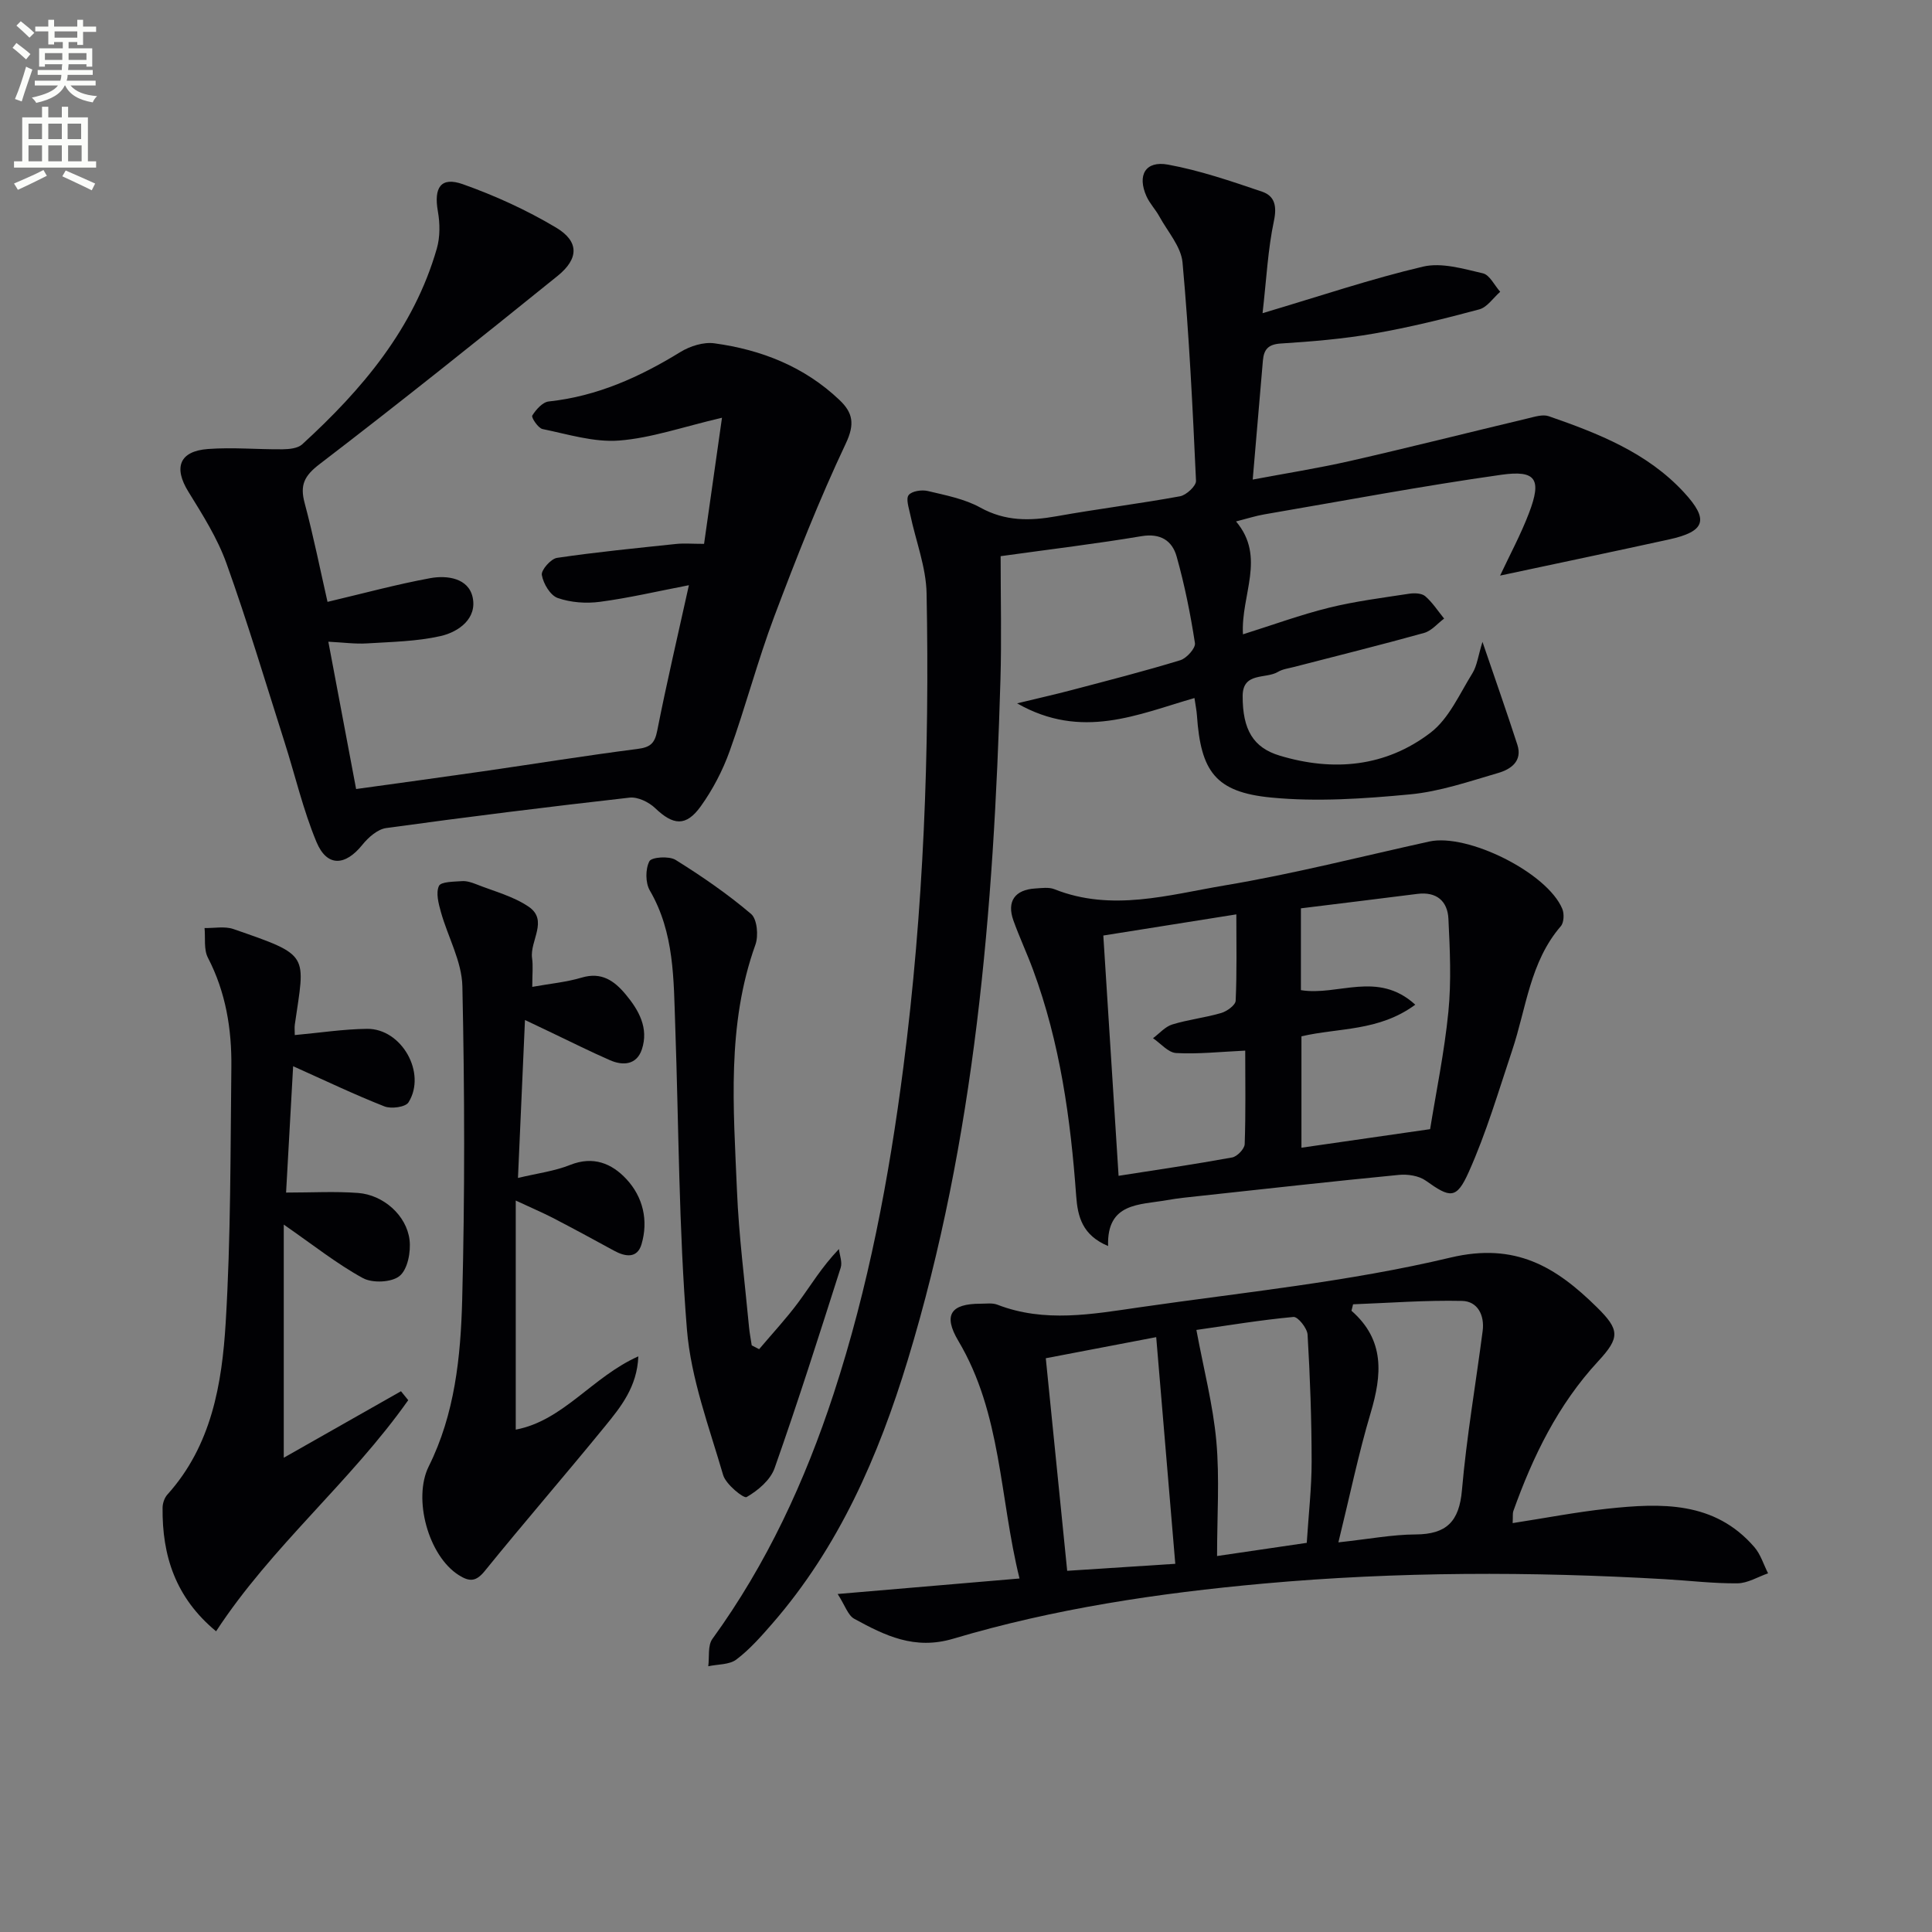
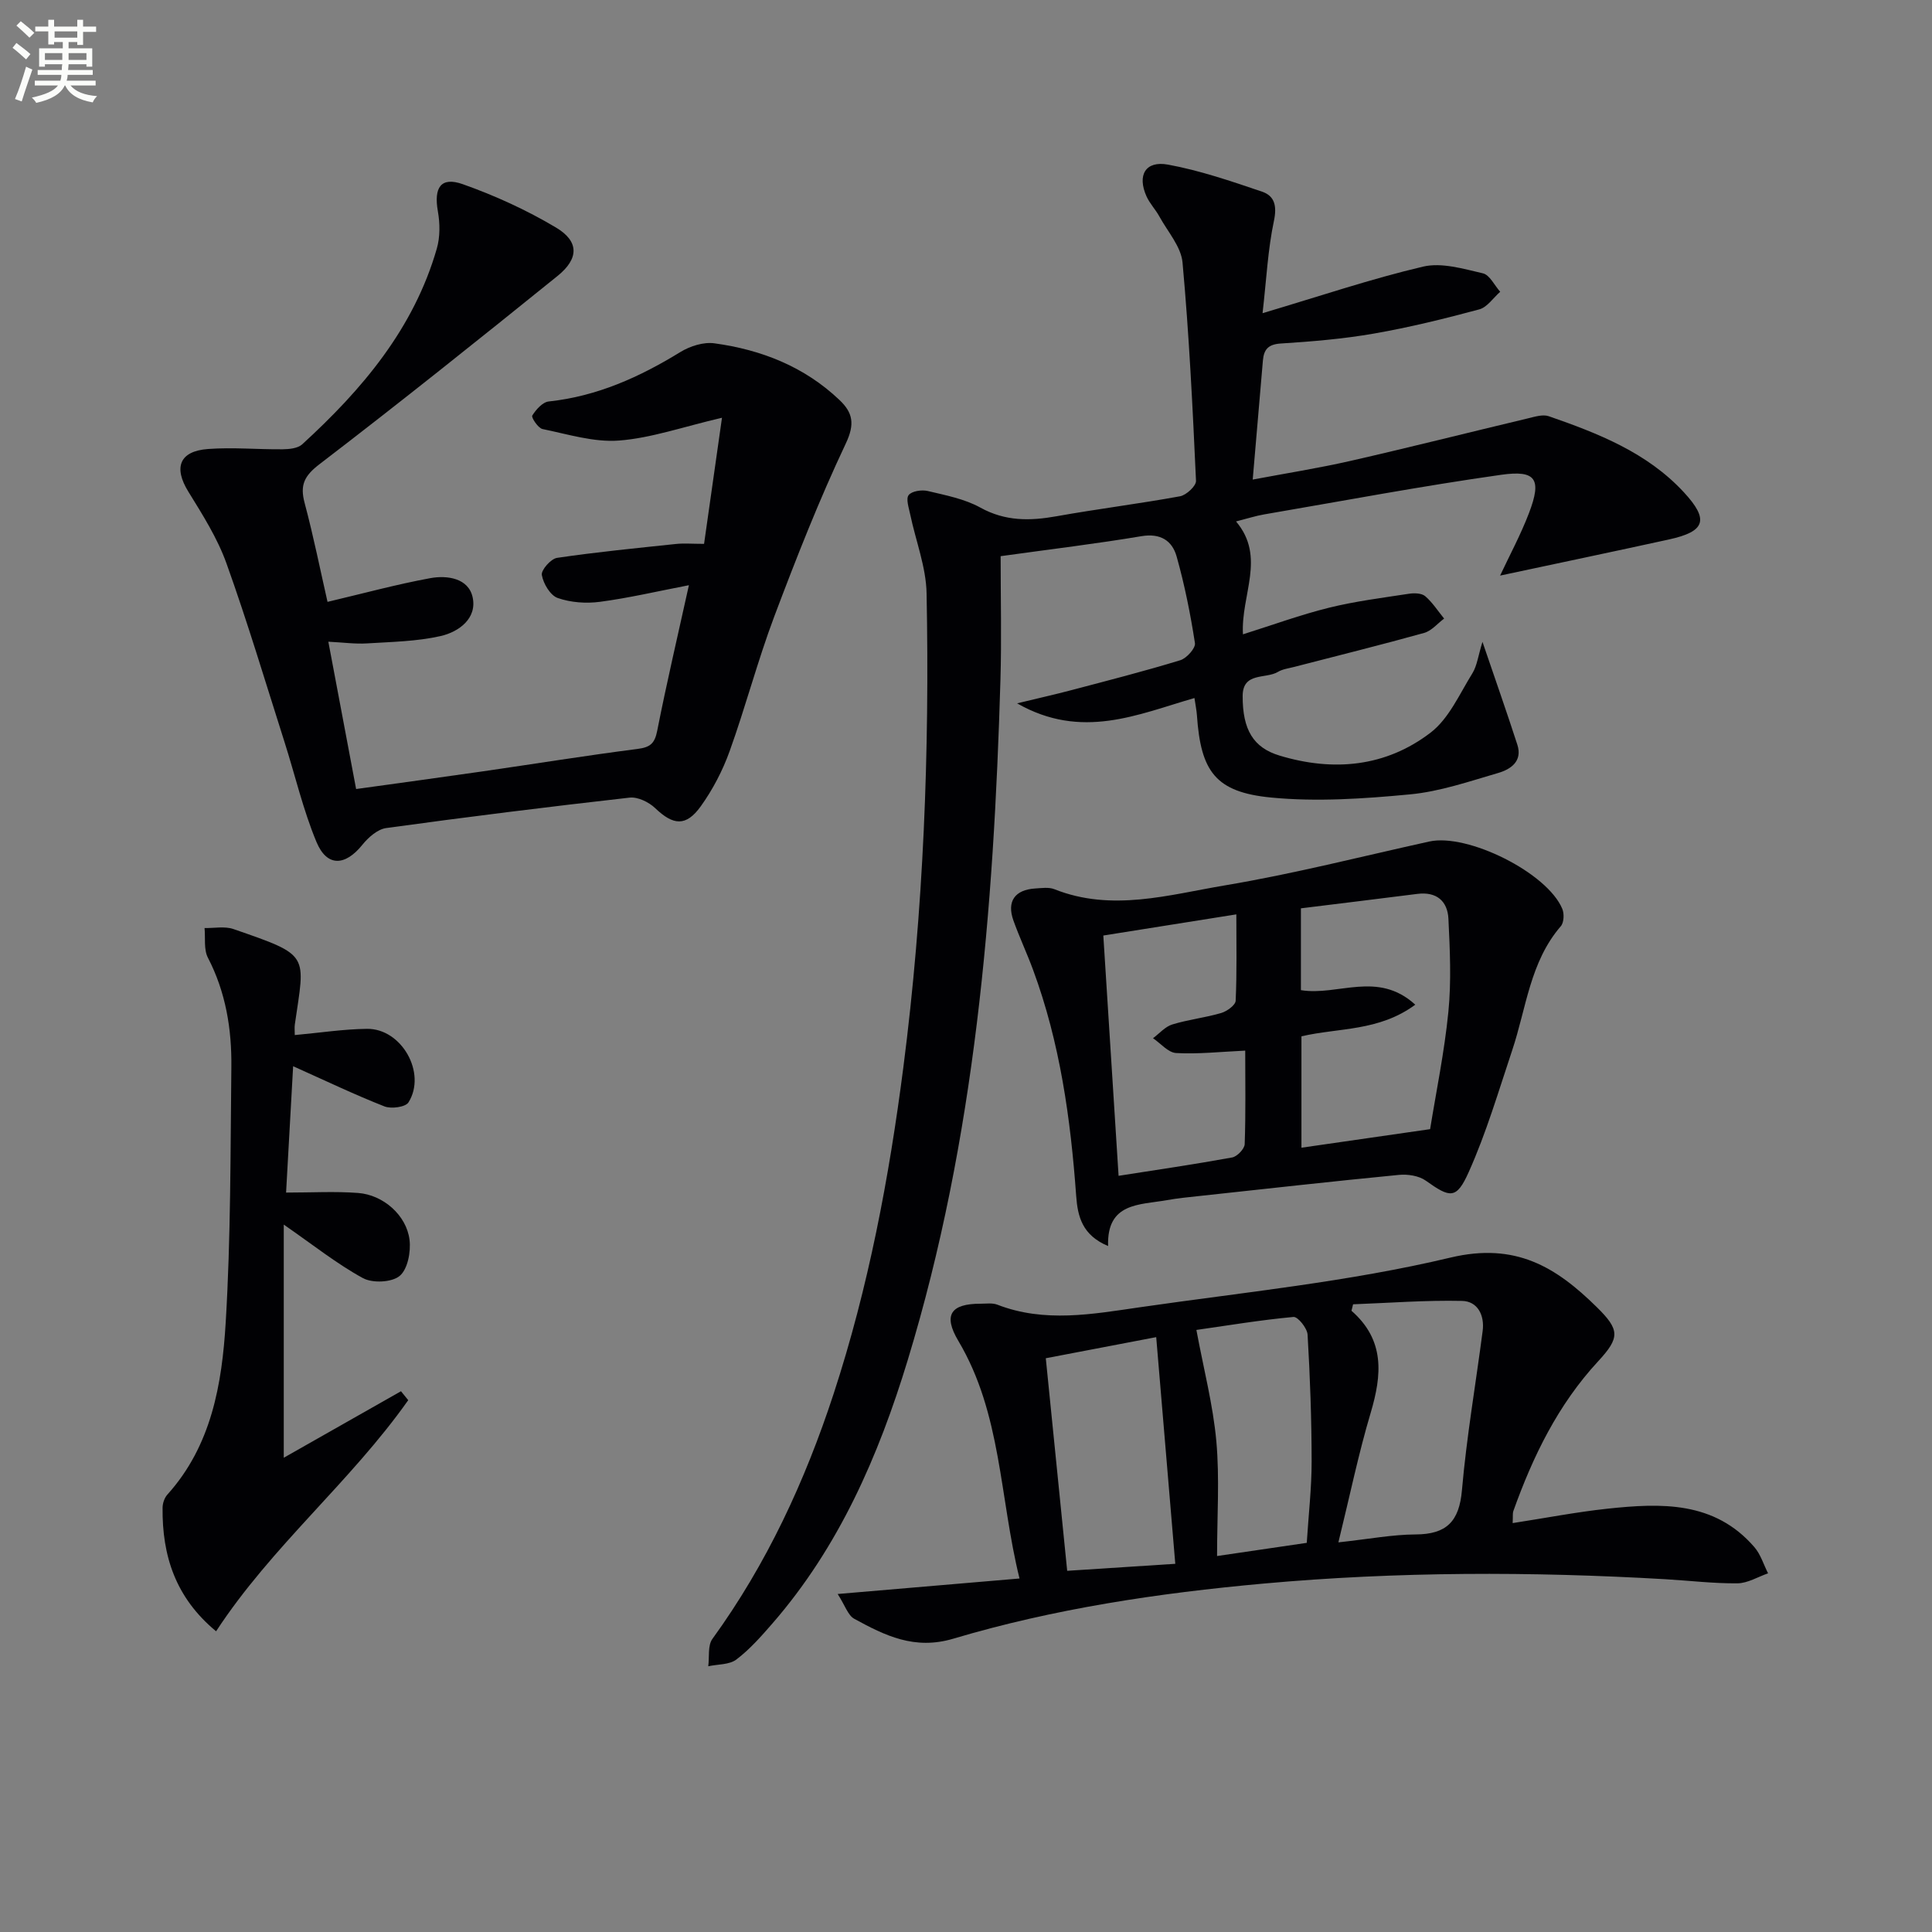
<svg xmlns="http://www.w3.org/2000/svg" enable-background="new 0 0 400 400" viewBox="0 0 400 400">
  <rect x="0" y="0" width="400" height="400" fill="#808080" stroke="none" />
  <path d="m2.6 9.9.8-1c.9.7 1.9 1.4 2.9 2.3l-.9 1.1c-1.1-1-2-1.8-2.8-2.4zm.5 10.6c.9-2.1 1.6-4.3 2.3-6.7.4.2.8.4 1.3.6-.7 2.1-1.5 4.3-2.2 6.6zm.3-15.2.9-.9c1 .8 2 1.6 2.8 2.4l-1 1c-.9-.9-1.8-1.7-2.7-2.5zm12.6-1.2h1.2v1.4h2.7v1.1h-2.7v2.7h-1.2v-.6h-1.8v1.3h4.9v3.8h-1.2v-.5h-3.7c0 .4-.1.9-.1 1.2h5.1v1h-5.2c0 .5-.1.9-.2 1.2h6v1h-5.2c1.1 1.3 2.9 2 5.5 2.2-.4.4-.7.8-.9 1.3-2.9-.5-4.8-1.6-5.7-3.5h-.1c-.8 1.7-2.7 2.9-5.9 3.6-.2-.4-.6-.8-.9-1.1 2.8-.6 4.6-1.4 5.4-2.5h-4.8v-1h5.3c.1-.3.2-.7.2-1.2h-4.9v-1h5c0-.4 0-.8.1-1.2h-3.6v.5h-1.2v-3.8h4.9v-1.3h-1.8v.5h-1.2v-2.7h-2.7v-1h2.7v-1.4h1.2v1.4h4.8zm-6.7 8.3h3.6c0-.4 0-.9 0-1.4h-3.6zm1.9-4.6h4.8v-1.3h-4.7v1.3zm6.7 3.2h-3.7v1.4h3.7z" fill="#fbfcfa" />
-   <path d="m8.7 22.1h1.3v2.2h2.8v-2.2h1.3v2.2h4.1v9.1h1.7v1.3h-17v-1.3h1.7v-9.1h4.1zm.3 13.1.7 1.2c-1.8.9-3.8 1.9-6 2.9-.2-.4-.5-.8-.8-1.3 2.3-1 4.4-1.9 6.1-2.8zm-3.1-6.4h2.8v-3.2h-2.8zm0 4.6h2.8v-3.3h-2.8zm4.1-4.6h2.8v-3.2h-2.8zm0 4.6h2.8v-3.3h-2.8zm3.6 1.9c2.1.9 4.1 1.8 6.1 2.7l-.7 1.4c-2.2-1.1-4.2-2-6.1-2.9zm3.2-9.7h-2.8v3.2h2.8zm-2.7 7.8h2.8v-3.3h-2.8z" fill="#fbfcfa" />
  <g fill="#010104">
    <path d="m306.93 132.89c2.71 7.94 5.05 14.59 7.22 21.29 1.11 3.43-1.38 5.1-3.95 5.85-6.03 1.76-12.11 3.86-18.3 4.44-9.53.9-19.27 1.57-28.75.65-11.51-1.12-14.54-5.39-15.34-17.03-.07-.98-.27-1.95-.51-3.57-11.74 3.38-23.31 8.75-36.72 1.1 4.53-1.1 7.9-1.85 11.23-2.73 7.54-1.99 15.11-3.92 22.56-6.2 1.31-.4 3.19-2.5 3.03-3.54-.93-6.03-2.14-12.06-3.79-17.93-.92-3.27-3.33-4.87-7.28-4.21-9.29 1.56-18.66 2.68-29.16 4.14 0 8.73.21 17.19-.04 25.64-1.39 47.61-5.23 94.92-19.19 140.79-6.04 19.84-14.24 38.72-28.08 54.61-2.29 2.63-4.65 5.31-7.41 7.4-1.46 1.1-3.85.96-5.81 1.39.25-1.92-.14-4.3.86-5.67 11.25-15.51 19.17-32.65 25.1-50.76 7.2-22.01 11.47-44.64 14.43-67.58 4.2-32.59 5.44-65.31 4.81-98.1-.1-5.47-2.25-10.9-3.39-16.36-.28-1.35-.93-3.24-.32-4.01.66-.84 2.72-1.14 3.97-.84 3.69.88 7.59 1.62 10.85 3.42 5.18 2.87 10.29 2.79 15.82 1.8 8.49-1.52 17.06-2.58 25.54-4.13 1.31-.24 3.36-2.15 3.31-3.2-.69-15.08-1.42-30.17-2.79-45.2-.3-3.29-3.07-6.38-4.79-9.52-.79-1.45-2-2.69-2.67-4.18-1.96-4.37-.23-7.42 4.44-6.57 6.62 1.21 13.08 3.43 19.48 5.6 2.61.88 3.12 2.96 2.46 6.07-1.25 5.9-1.54 12-2.35 19.09 11.92-3.54 22.46-7.11 33.23-9.64 3.84-.9 8.34.45 12.39 1.39 1.41.33 2.4 2.5 3.58 3.82-1.43 1.25-2.68 3.19-4.32 3.64-7.2 1.94-14.47 3.73-21.81 5.01-6.36 1.11-12.84 1.65-19.3 2.06-2.63.17-3.5 1.25-3.7 3.53-.67 7.92-1.35 15.84-2.11 24.64 6.74-1.27 13.5-2.34 20.17-3.85 12.28-2.8 24.5-5.89 36.76-8.81 1.43-.34 3.11-.89 4.36-.46 10.25 3.56 20.35 7.51 27.96 15.73 5.29 5.72 4.49 8.14-3.11 9.8-11.57 2.53-23.15 4.96-34.92 7.47 1.95-4.17 4.27-8.46 5.99-12.97 2.65-6.96 1.5-8.93-5.76-7.9-16.42 2.32-32.72 5.4-49.07 8.2-1.75.3-3.45.85-5.83 1.46 6.25 7.4.97 15.18 1.43 23.37 6.23-1.96 11.95-4.06 17.82-5.51 5.43-1.34 11.01-2.04 16.55-2.89 1.1-.17 2.62-.13 3.36.5 1.52 1.3 2.63 3.07 3.92 4.64-1.37 1.02-2.6 2.54-4.14 2.97-8.94 2.49-17.96 4.72-26.95 7.05-1.12.29-2.36.44-3.32 1.02-2.53 1.51-7.28-.02-7.3 4.97-.03 7.04 2.24 10.72 7.62 12.35 11.16 3.38 22 2.36 31.28-4.74 3.82-2.92 6.01-8.04 8.68-12.32.96-1.58 1.17-3.59 2.07-6.48z" />
    <path d="m67.81 124.61c7.45-1.76 14.31-3.63 21.28-4.91 3.5-.64 7.89 0 8.76 3.94.97 4.39-2.85 7.19-6.63 8.05-4.95 1.12-10.15 1.2-15.26 1.52-2.44.15-4.91-.2-7.98-.35 1.94 10.29 3.79 20.13 5.75 30.5 8.91-1.24 17.58-2.41 26.23-3.66 10.68-1.54 21.33-3.27 32.03-4.64 2.63-.34 3.56-1.12 4.08-3.77 1.95-9.89 4.26-19.71 6.56-30.13-6.53 1.26-12.44 2.65-18.42 3.44-2.86.38-6.05.15-8.74-.79-1.54-.54-2.98-2.97-3.29-4.76-.18-1.02 1.87-3.36 3.15-3.55 8.18-1.21 16.42-2.01 24.65-2.88 1.63-.17 3.28-.02 5.79-.02 1.21-8.47 2.37-16.66 3.71-26.11-8.14 1.9-14.66 4.21-21.31 4.72-5.2.4-10.6-1.31-15.84-2.38-.92-.19-2.37-2.41-2.13-2.79.77-1.24 2.14-2.79 3.41-2.92 10.01-1.07 18.82-5.05 27.28-10.25 1.99-1.22 4.78-2.1 7.02-1.79 9.73 1.33 18.64 4.83 25.9 11.74 2.76 2.63 3.22 4.95 1.3 9.01-5.52 11.68-10.26 23.74-14.82 35.84-3.44 9.15-5.92 18.66-9.23 27.86-1.44 4.01-3.49 7.94-5.97 11.4-3.07 4.27-5.72 3.95-9.45.38-1.31-1.25-3.6-2.36-5.29-2.17-16.82 1.9-33.63 3.99-50.4 6.3-1.79.25-3.7 1.94-4.93 3.47-3.56 4.42-7.33 4.61-9.5-.59-2.78-6.68-4.42-13.82-6.63-20.74-3.93-12.33-7.63-24.75-12-36.93-1.87-5.23-4.95-10.08-7.89-14.85-3.09-4.99-1.88-8.4 4.07-8.84 5.12-.38 10.3.11 15.45.06 1.38-.02 3.13-.19 4.04-1.02 12.42-11.35 23.11-23.96 27.88-40.54.69-2.4.66-5.2.22-7.69-.88-4.95.61-7.25 5.17-5.63 6.66 2.36 13.21 5.35 19.28 8.97 4.81 2.86 4.77 6.43.34 10.01-16.29 13.15-32.65 26.24-49.28 38.97-3.18 2.43-4.1 4.33-3.1 8.05 1.87 7.01 3.29 14.13 4.74 20.47z" />
    <path d="m313.18 315.34c6.69-1.03 13.12-2.28 19.61-2.98 11.09-1.18 22.16-1.62 30.43 7.95 1.3 1.5 1.91 3.6 2.84 5.43-2.11.73-4.22 2.05-6.34 2.07-4.97.05-9.94-.56-14.91-.85-27.78-1.61-55.53-1.6-83.29.91-21.73 1.97-43.24 5.18-64.14 11.4-8.04 2.4-14.17-.65-20.52-4.12-1.3-.71-1.89-2.74-3.43-5.13 13.12-1.12 25.08-2.14 37.65-3.21-4.16-16.8-3.69-34.11-12.67-49.2-3.19-5.37-1.56-7.7 4.61-7.69 1.16 0 2.44-.2 3.47.2 9.77 3.79 19.67 1.96 29.47.54 21.51-3.11 43.27-5.27 64.34-10.29 13.52-3.22 21.89 1.99 30.28 10.24 4.8 4.72 4.84 6.32.29 11.24-8.31 8.98-13.5 19.67-17.56 31.03-.15.46-.06 1-.13 2.46zm-36.08 3.99c6.44-.7 11.21-1.62 15.98-1.64 6.41-.03 9.04-2.68 9.6-9.17.96-11.03 2.86-21.98 4.29-32.97.42-3.25-1.05-6.14-4.26-6.21-7.52-.17-15.05.42-22.57.7-.11.45-.22.89-.33 1.34 6.96 6.09 6.3 13.28 3.98 21.11-2.53 8.48-4.32 17.19-6.69 26.84zm-33.77 4.44c-1.33-15.84-2.62-31.13-3.95-46.93-7.51 1.44-15.03 2.88-22.86 4.37 1.51 14.97 2.95 29.34 4.43 44.01 8.15-.53 15.39-1 22.38-1.45zm27.22-4.34c.38-5.94 1.01-11.38 1.01-16.81-.01-8.77-.32-17.55-.84-26.3-.08-1.34-2.02-3.75-2.92-3.66-6.81.63-13.58 1.76-20.1 2.69 1.51 8.13 3.45 15.53 4.13 23.04.69 7.69.15 15.49.15 23.77 6.23-.92 12.22-1.8 18.57-2.73z" />
    <path d="m229.42 257.98c-5.33-2.24-6.3-6.06-6.61-10.4-1.15-15.95-3.35-31.72-8.94-46.83-1.27-3.43-2.83-6.75-4.06-10.19-1.4-3.93.3-6.35 4.52-6.61 1.32-.08 2.81-.31 3.97.15 11.88 4.73 23.68 1.16 35.29-.79 14.21-2.38 28.22-5.97 42.31-9.08 7.94-1.76 24.47 6.47 27.56 13.95.42 1.01.34 2.83-.31 3.58-6.39 7.4-7.14 16.94-10.06 25.67-2.83 8.47-5.36 17.1-9 25.22-2.56 5.73-3.86 5.38-8.9 1.79-1.43-1.02-3.75-1.37-5.57-1.19-13.72 1.33-27.42 2.87-41.12 4.35-2.31.25-4.63.47-6.92.88-5.65 1.01-12.45.46-12.16 9.5zm63.6-49.97c-7.57 5.57-15.84 4.74-23.57 6.55v23.06c8.85-1.28 17.33-2.5 26.64-3.84 1.23-7.65 2.95-15.92 3.78-24.28.63-6.37.32-12.86.01-19.28-.18-3.66-2.46-5.65-6.42-5.15-8.02 1.02-16.04 1.99-24.12 2.99v16.94c7.72 1.26 15.86-4.12 23.68 3.01zm-35.21 9.51c-5.12.24-9.73.75-14.3.5-1.65-.09-3.2-1.99-4.79-3.07 1.32-.98 2.5-2.38 3.97-2.84 3.31-1.02 6.82-1.4 10.15-2.38 1.19-.35 2.94-1.62 2.99-2.53.27-5.88.14-11.78.14-17.89-9.64 1.53-18.59 2.96-27.54 4.38 1.07 16.82 2.11 33.15 3.16 49.75 7.91-1.24 15.73-2.38 23.51-3.8 1.04-.19 2.57-1.78 2.6-2.77.23-6.44.11-12.89.11-19.35z" />
    <path d="m58.75 253.54v48.27c7.87-4.46 16.07-9.11 24.27-13.77.5.62 1 1.24 1.5 1.85-11.95 16.93-28.3 30.28-39.78 47.85-8.43-6.97-11.19-15.69-11.08-25.6.01-.91.39-2.03.99-2.7 9.15-10.15 11.31-22.89 12.08-35.65 1.06-17.58.97-35.24 1.17-52.87.09-7.86-1.15-15.5-4.86-22.65-.88-1.7-.49-4.07-.69-6.13 2 .04 4.18-.41 5.98.21 16.02 5.55 14.83 5.07 12.71 19.77-.09.62-.01 1.25-.01 2.18 5.16-.47 10.05-1.23 14.95-1.29 7.17-.09 12.4 9.16 8.59 15.23-.62.98-3.57 1.38-4.97.83-6.14-2.41-12.1-5.27-18.91-8.32-.51 9.16-1 17.94-1.46 26.16 5.35 0 10.15-.28 14.91.08 5.21.39 10.03 4.62 10.65 9.71.3 2.47-.38 6.09-2.05 7.47-1.63 1.35-5.62 1.53-7.6.45-5.37-2.93-10.21-6.8-16.39-11.08z" />
-     <path d="m106.78 248.56v47.43c9.84-1.85 15.87-10.95 25.38-15.17-.25 6.3-3.62 10.46-6.91 14.49-8.2 10.05-16.7 19.85-24.87 29.93-1.82 2.25-3.16 2.28-5.37.89-6.33-3.97-9.57-15.87-6.24-22.54 5.4-10.83 6.61-22.69 6.92-34.44.56-21.64.51-43.3.04-64.94-.11-5.16-3.01-10.24-4.45-15.4-.49-1.75-1.07-3.96-.4-5.39.42-.89 3.09-.87 4.76-.99.95-.07 1.99.26 2.9.62 3.69 1.47 7.71 2.49 10.92 4.68 4.14 2.83.2 7.06.7 10.65.23 1.61.04 3.28.04 5.94 3.66-.66 7.05-.97 10.24-1.92 4.1-1.22 6.73.65 9.08 3.46 2.76 3.3 4.83 7.01 3.37 11.41-1.06 3.18-3.86 3.44-6.61 2.23-4.1-1.79-8.09-3.8-12.13-5.72-1.59-.76-3.18-1.52-5.46-2.6-.49 11.03-.95 21.39-1.45 32.7 3.98-.95 7.57-1.4 10.82-2.7 4.78-1.9 8.61-.3 11.62 2.93 3.46 3.71 4.59 8.58 3.14 13.5-.88 2.98-3.35 2.62-5.71 1.32-4.21-2.31-8.44-4.59-12.71-6.81-2.05-1.05-4.17-1.95-7.62-3.56z" />
-     <path d="m157.17 279.33c2.73-3.23 5.63-6.34 8.14-9.73 2.55-3.44 4.73-7.17 8.38-11 .15 1.29.73 2.72.37 3.85-4.43 13.88-8.84 27.78-13.69 41.52-.86 2.45-3.45 4.63-5.79 5.98-.6.35-4.29-2.62-4.86-4.55-2.9-9.96-6.67-19.96-7.5-30.16-1.69-20.87-1.68-41.87-2.42-62.82-.34-9.6-.15-19.28-5.27-28.07-.92-1.59-.92-4.43-.08-6.04.45-.86 4.07-1.12 5.42-.28 5.44 3.39 10.76 7.05 15.63 11.19 1.26 1.07 1.57 4.52.9 6.37-5.98 16.65-4.53 33.82-3.82 50.9.39 9.45 1.62 18.86 2.5 28.28.12 1.27.37 2.52.56 3.78.52.27 1.03.52 1.53.78z" />
+     <path d="m106.78 248.56v47.43z" />
  </g>
</svg>